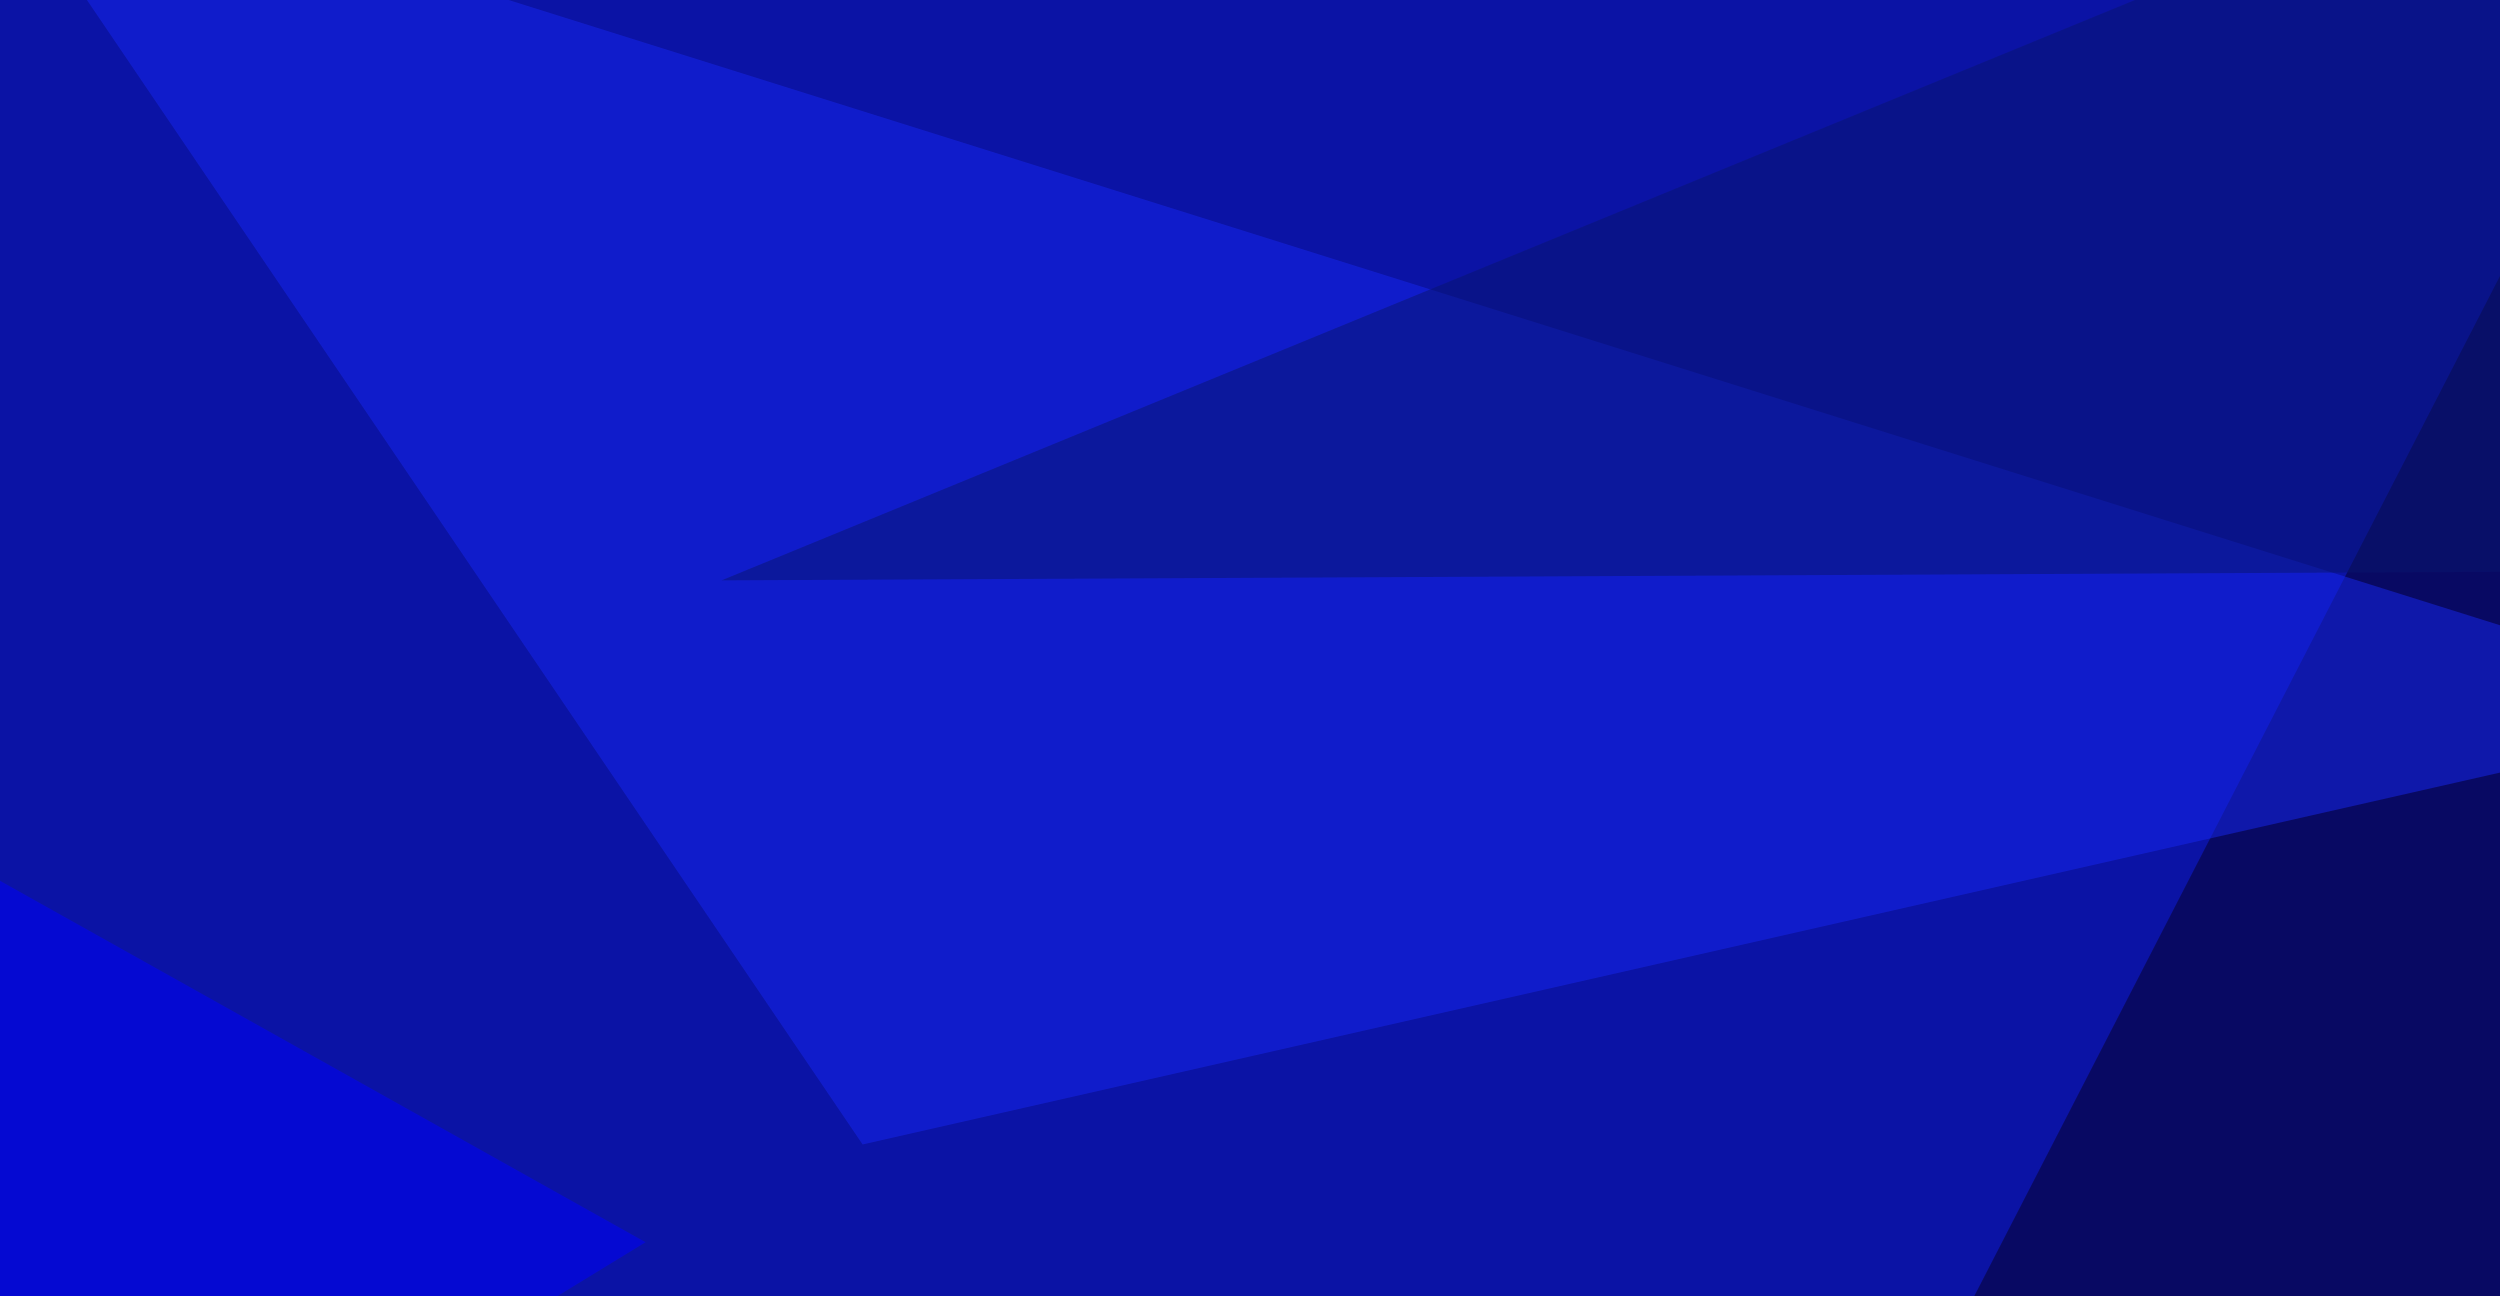
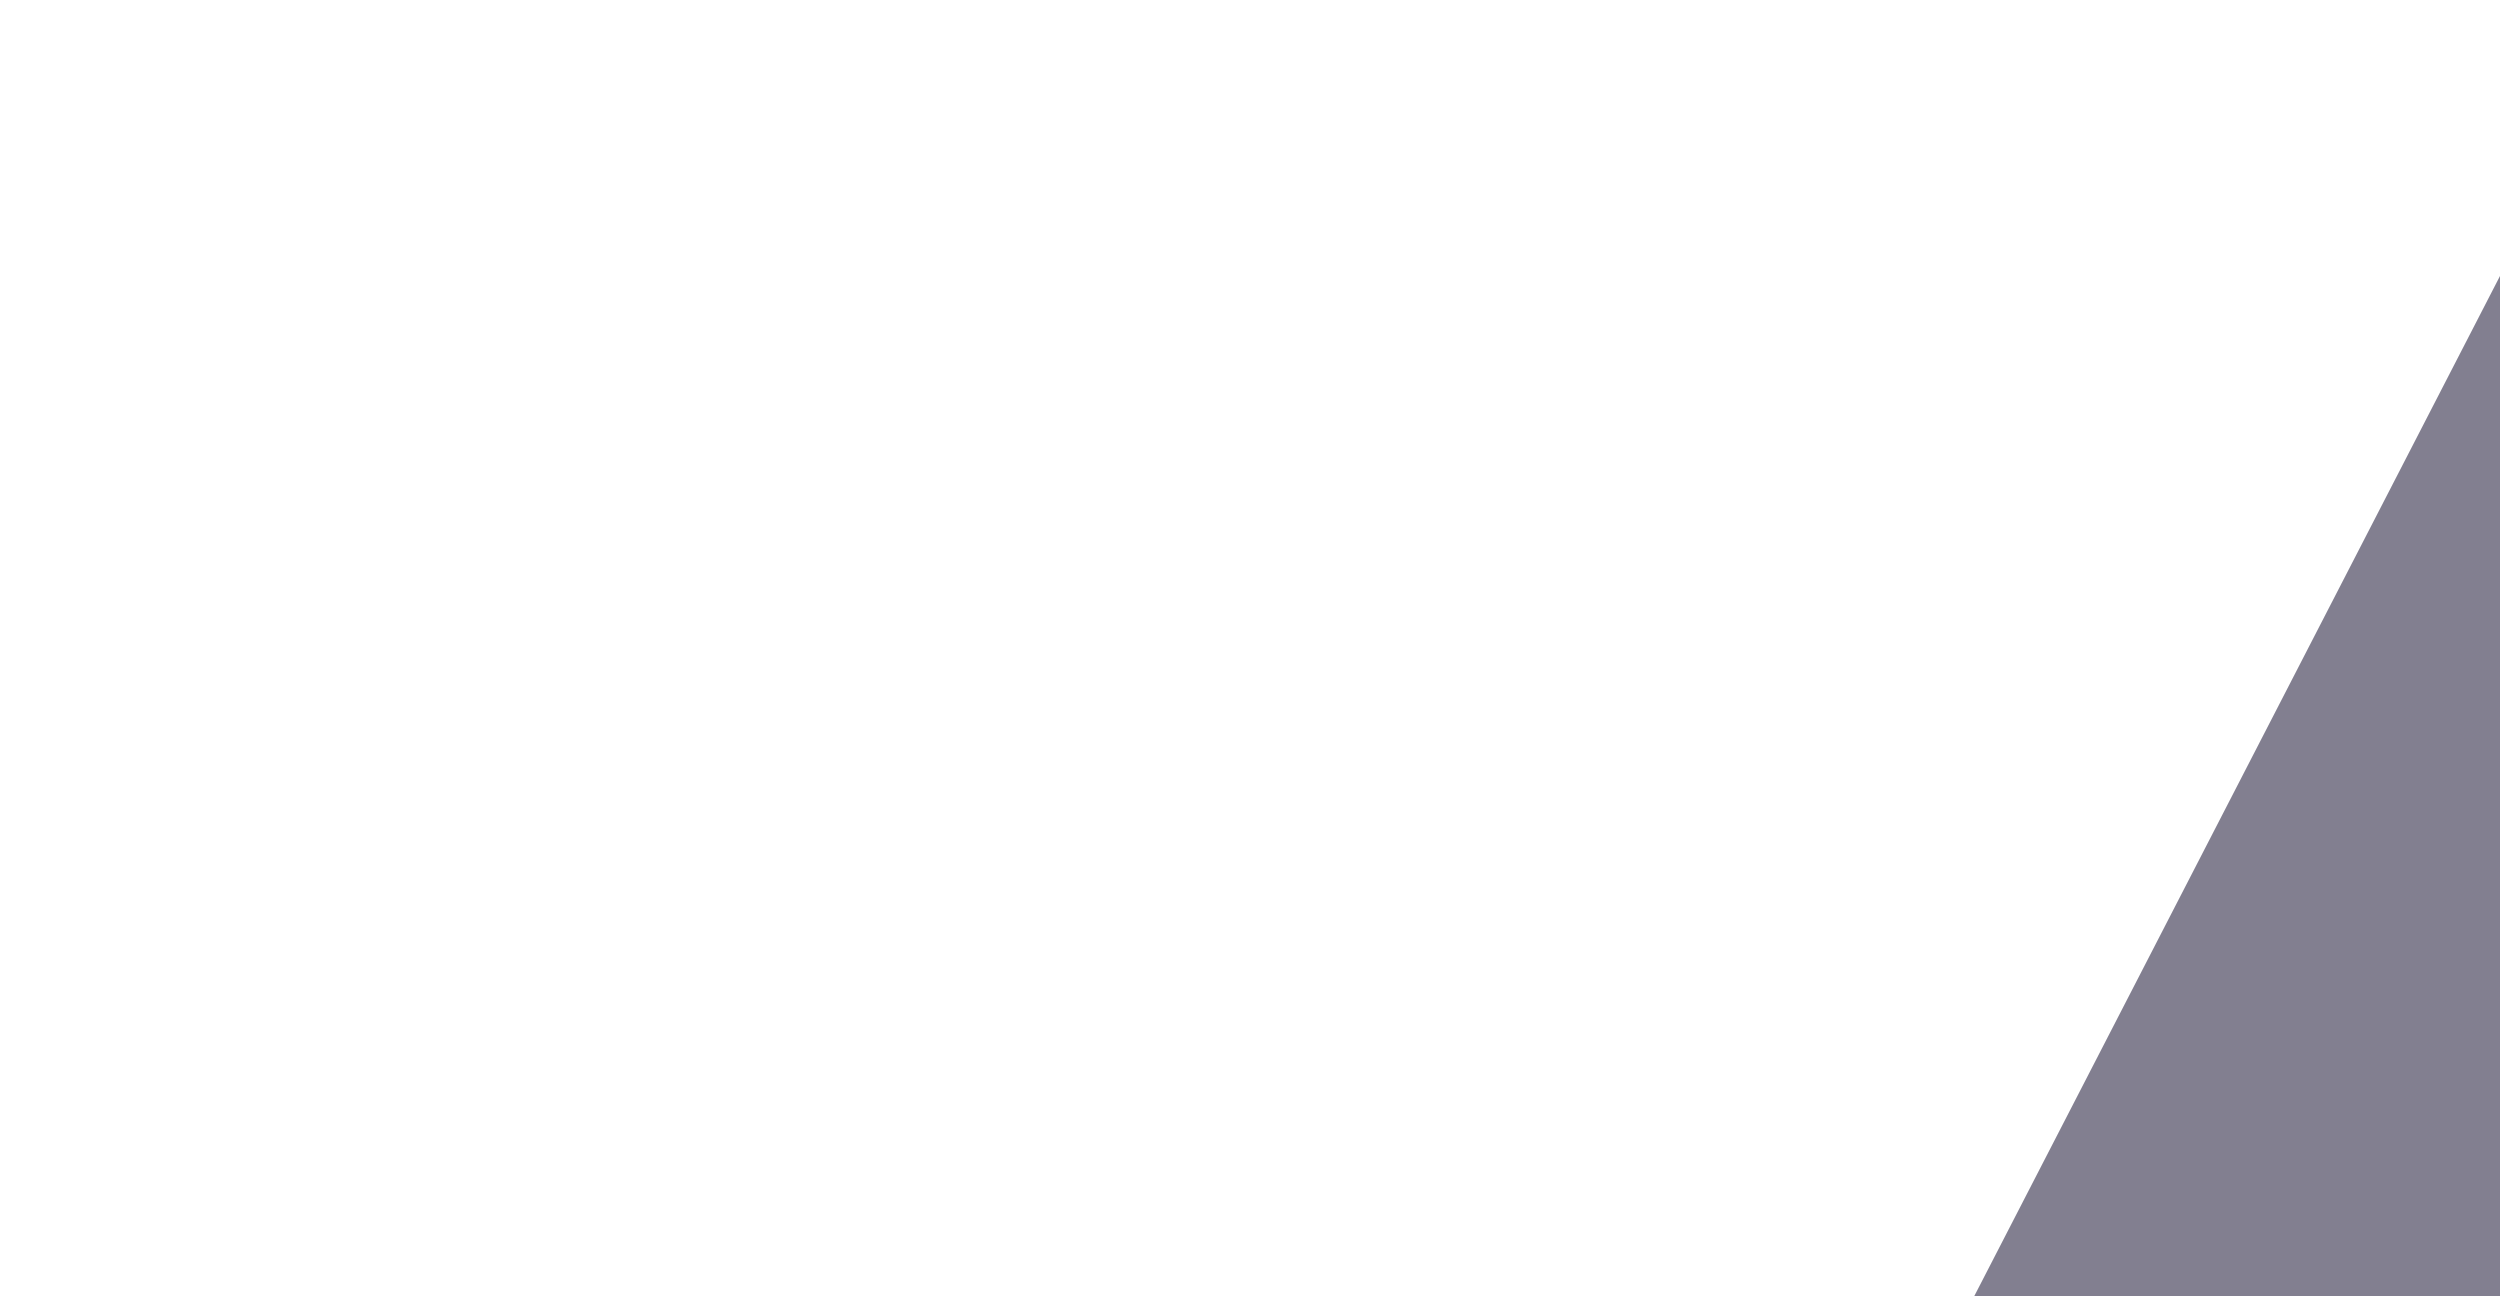
<svg xmlns="http://www.w3.org/2000/svg" width="675" height="350">
  <filter id="a">
    <feGaussianBlur stdDeviation="55" />
  </filter>
-   <rect width="100%" height="100%" fill="#0b13a5" />
  <g filter="url(#a)">
    <g fill-opacity=".5">
      <path fill="#070022" d="M493.7 426.3l301.7-47-58.6-424.7z" />
-       <path fill="#1627f2" d="M748.5 191.9L-7.3-45.4 232.9 309z" />
-       <path fill="#00f" d="M174.3 335.4L16.1 432.1l-61.5-219.7z" />
-       <path fill="#08156e" d="M687-45.4L194.8 156.7l600.6-2.9z" />
    </g>
  </g>
</svg>